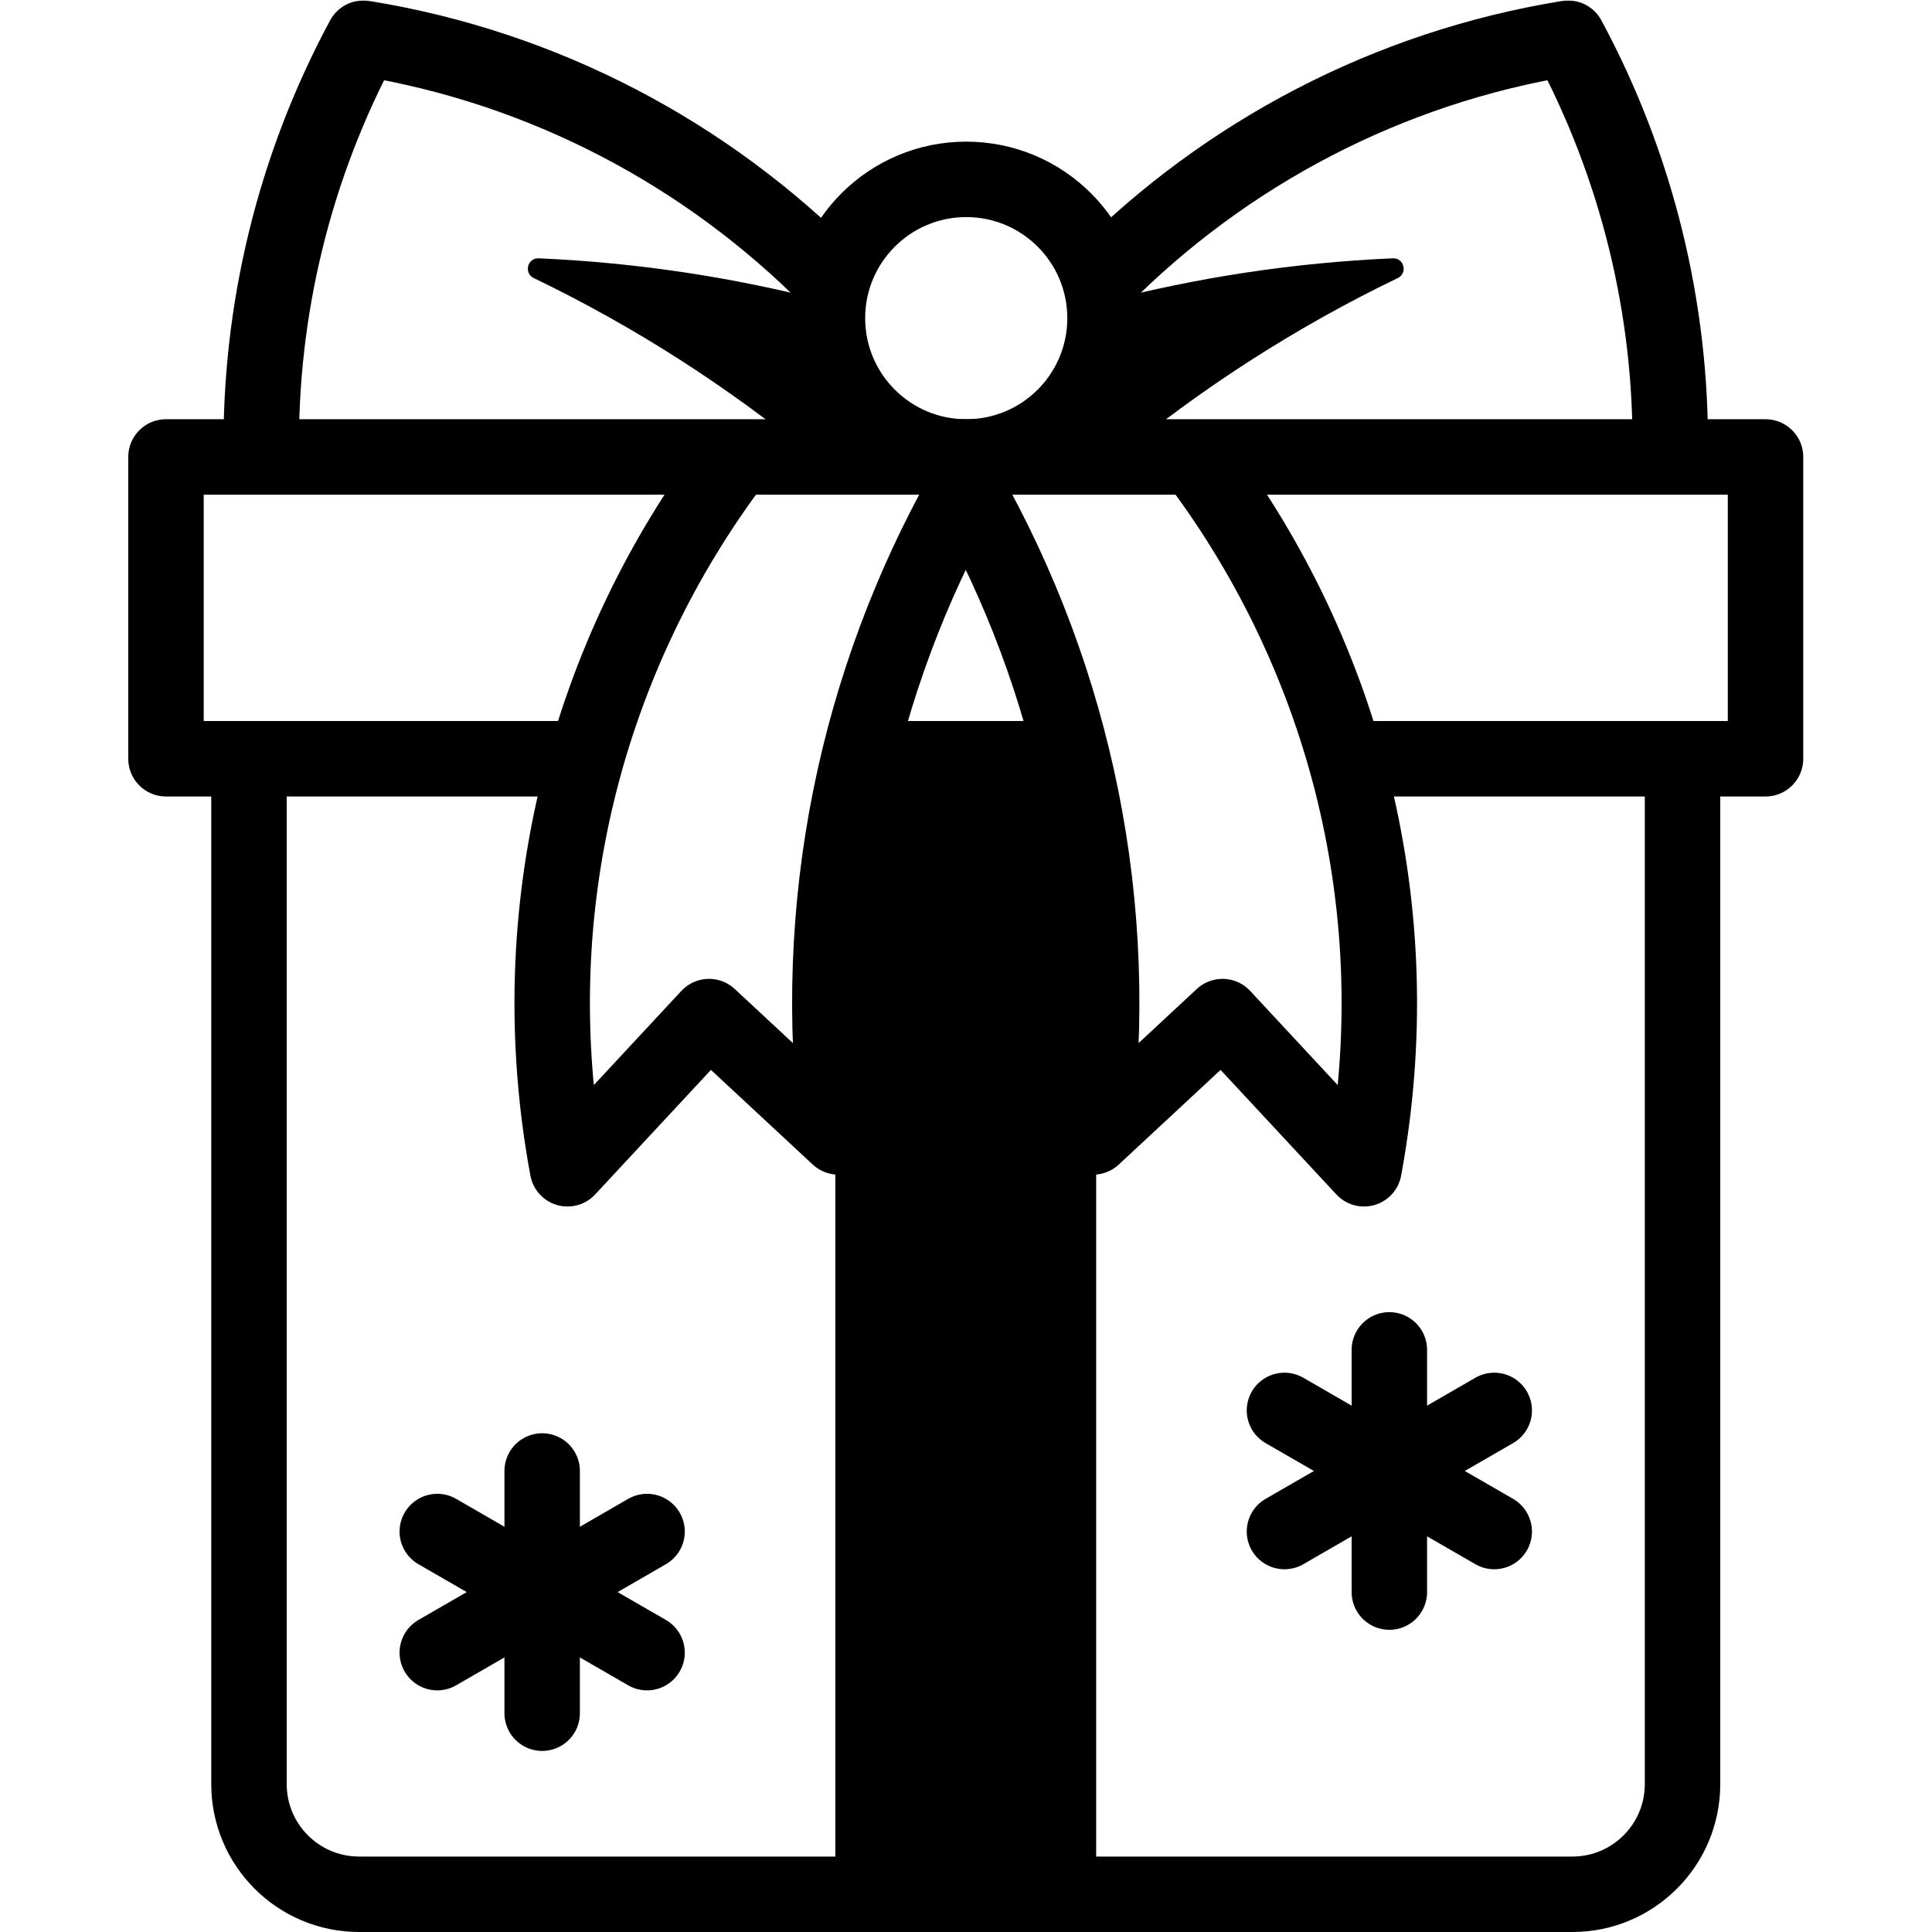
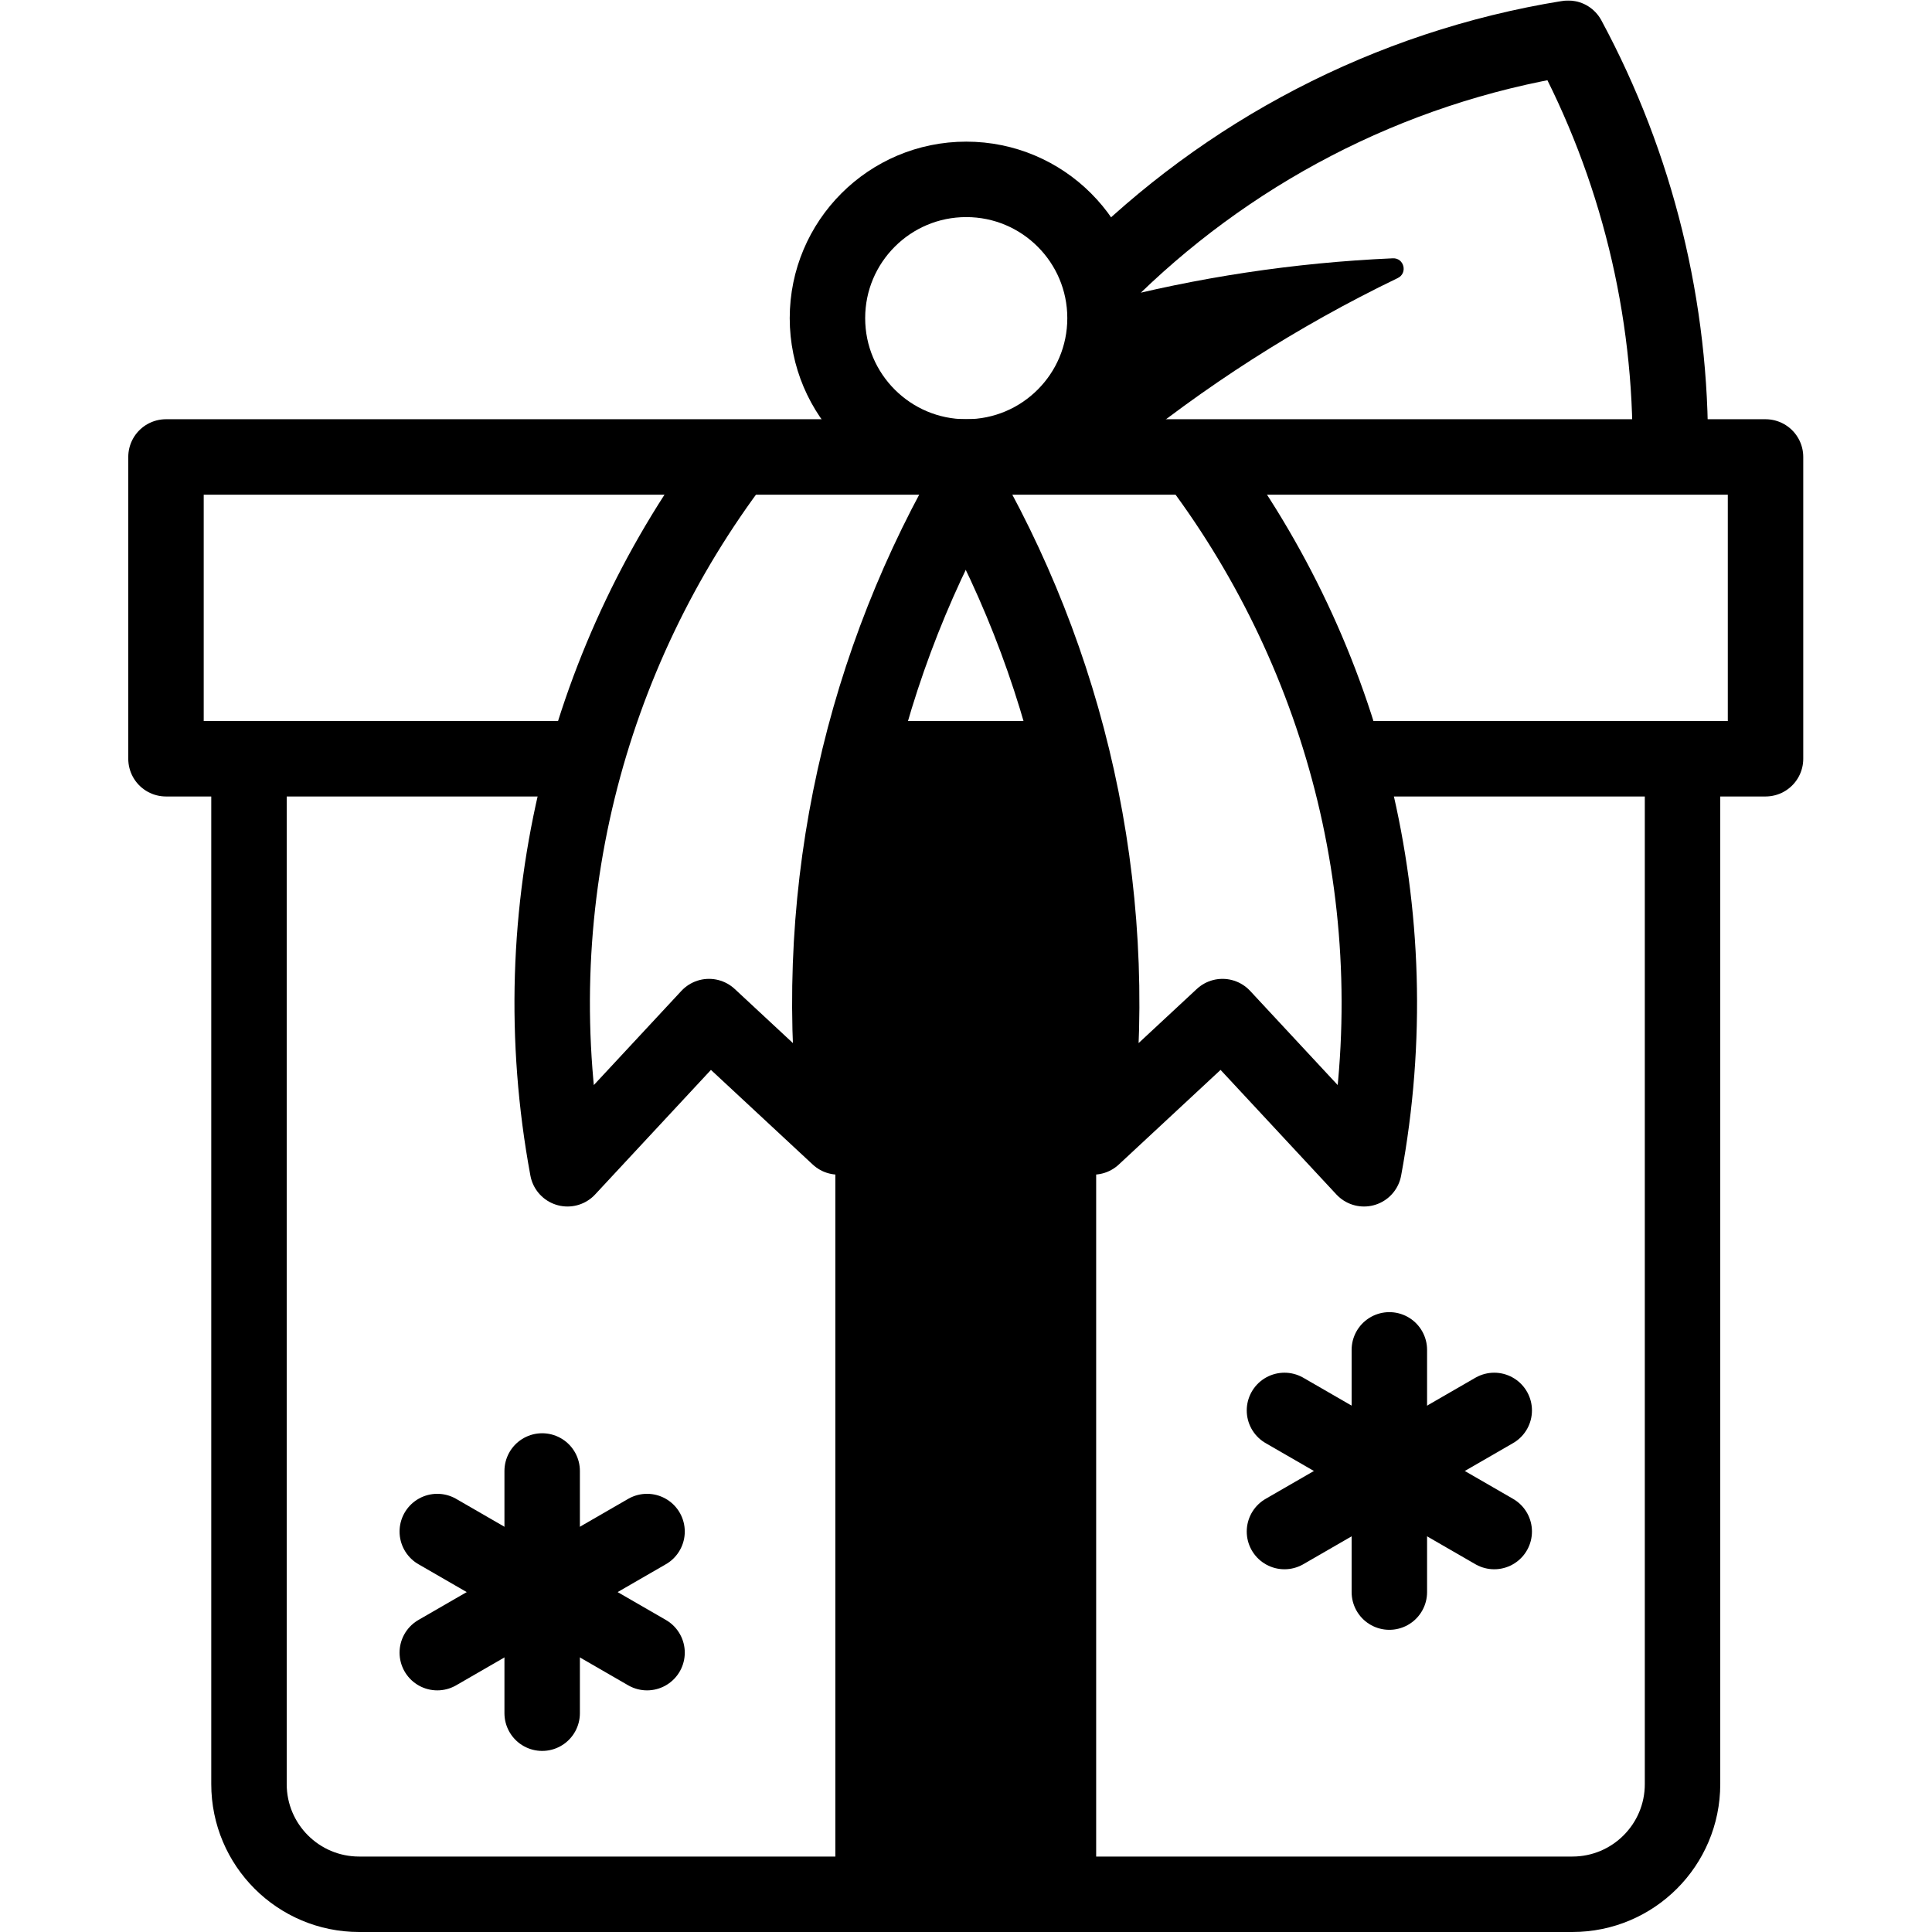
<svg xmlns="http://www.w3.org/2000/svg" version="1.1" id="svg960" width="682.667" height="682.667" viewBox="0 0 682.667 682.667">
  <defs id="defs964">
    <clipPath clipPathUnits="userSpaceOnUse" id="clipPath976">
      <path d="M 0,512 H 512 V 0 H 0 Z" id="path974" />
    </clipPath>
  </defs>
  <mask id="custom">
    <rect id="bg" x="0" y="0" width="100%" height="100%" fill="white" />
    <g transform="matrix(1.333,0,0,-1.333,0,682.667)">
-       <path d="m 290.568,10 h -69.137 v 301 h 69.137 z" style="fill:#ffffff;fill-opacity:1;fill-rule:nonzero;stroke:none" id="path968" />
+       <path d="m 290.568,10 h -69.137 v 301 z" style="fill:#ffffff;fill-opacity:1;fill-rule:nonzero;stroke:none" id="path968" />
      <path transform="matrix(1,0,0,1,256,391)" d="M 0,0 H 0.127 C 0.085,0 0.044,0.003 0.002,0.003 0.001,0.002 0,0.001 0,0" style="fill:#ffffff;fill-opacity:1;fill-rule:nonzero;stroke:none" id="path980" />
      <path transform="matrix(1,0,0,1,369.207,443.657)" d="m 0,0 c -26.334,-1.156 -51.944,-5.093 -76.556,-11.504 0.169,-1.432 0.267,-2.886 0.267,-4.363 0,-20.319 -16.473,-36.79 -36.791,-36.79 h 40.258 C -50.213,-34.049 -25.35,-18.079 1.305,-5.236 4.002,-3.937 2.992,0.131 0,0" style="fill:#ffffff;fill-opacity:1;fill-rule:nonzero;stroke:none" id="path984" />
      <path transform="matrix(1,0,0,1,219.336,427.791)" d="m 0,0 c 0,1.455 0.095,2.888 0.259,4.299 -24.688,6.449 -50.38,10.408 -76.802,11.568 -2.992,0.131 -4.002,-3.937 -1.305,-5.237 26.655,-12.842 51.518,-28.812 74.127,-47.421 h 40.385 c 0,10e-4 -0.001,0.002 -0.002,0.004 C 16.403,-36.717 0,-20.276 0,0" style="fill:#ffffff;fill-opacity:1;fill-rule:nonzero;stroke:none" id="path988" />
    </g>
  </mask>
  <g mask="url(#custom)">
    <g id="g966" transform="matrix(1.333,0,0,-1.333,0,682.667)">
      <path d="m 290.568,10 h -69.137 v 301 h 69.137 z" style="fill:#000000;fill-opacity:1;fill-rule:nonzero;stroke:none" id="path968" />
      <g id="g970">
        <g id="g972" clip-path="url(#clipPath976)">
          <g id="g978" transform="translate(256,391)">
-             <path d="M 0,0 H 0.127 C 0.085,0 0.044,0.003 0.002,0.003 0.001,0.002 0,0.001 0,0" style="fill:#000000;fill-opacity:1;fill-rule:nonzero;stroke:none" id="path980" />
-           </g>
+             </g>
          <g id="g982" transform="translate(369.207,443.657)">
            <path d="m 0,0 c -26.334,-1.156 -51.944,-5.093 -76.556,-11.504 0.169,-1.432 0.267,-2.886 0.267,-4.363 0,-20.319 -16.473,-36.79 -36.791,-36.79 h 40.258 C -50.213,-34.049 -25.35,-18.079 1.305,-5.236 4.002,-3.937 2.992,0.131 0,0" style="fill:#000000;fill-opacity:1;fill-rule:nonzero;stroke:none" id="path984" />
          </g>
          <g id="g986" transform="translate(219.336,427.791)">
-             <path d="m 0,0 c 0,1.455 0.095,2.888 0.259,4.299 -24.688,6.449 -50.38,10.408 -76.802,11.568 -2.992,0.131 -4.002,-3.937 -1.305,-5.237 26.655,-12.842 51.518,-28.812 74.127,-47.421 h 40.385 c 0,10e-4 -0.001,0.002 -0.002,0.004 C 16.403,-36.717 0,-20.276 0,0" style="fill:#000000;fill-opacity:1;fill-rule:nonzero;stroke:none" id="path988" />
-           </g>
+             </g>
          <g id="g990" transform="translate(229.871,311)">
            <path d="M 0,0 H 50.962" style="fill:none;stroke:#000000;stroke-width:20;stroke-linecap:round;stroke-linejoin:round;stroke-miterlimit:10;stroke-dasharray:none;stroke-opacity:1" id="path992" />
          </g>
          <g id="g994" transform="translate(357.793,311)">
            <path d="m 0,0 h 110.207 v 80 h -424 V 0 h 109.85" style="fill:none;stroke:#000000;stroke-width:20;stroke-linecap:round;stroke-linejoin:round;stroke-miterlimit:10;stroke-dasharray:none;stroke-opacity:1" id="path996" />
          </g>
          <g id="g998" transform="translate(446,310)">
            <path d="M 0,0 V -270.797 C 0,-286.925 -13.074,-300 -29.203,-300 h -321.594 c -16.129,0 -29.203,13.075 -29.203,29.203 L -380,0" style="fill:none;stroke:#000000;stroke-width:20;stroke-linecap:round;stroke-linejoin:round;stroke-miterlimit:10;stroke-dasharray:none;stroke-opacity:1" id="path1000" />
          </g>
          <g id="g1002" transform="translate(255.664,382.123)">
            <path d="m 0,0 c -28.404,-50.443 -41.293,-110.028 -33.415,-171.366 l -34.308,31.899 -37.511,-40.344 c -12.785,68.894 5.336,136.421 44.594,188.243" style="fill:none;stroke:#000000;stroke-width:20;stroke-linecap:round;stroke-linejoin:round;stroke-miterlimit:10;stroke-dasharray:none;stroke-opacity:1" id="path1004" />
          </g>
          <g id="g1006" transform="translate(256.386,382.035)">
            <path d="m 0,0 c 28.369,-50.424 41.239,-109.976 33.365,-171.278 l 34.308,31.899 37.512,-40.344 c 12.684,68.357 -5.055,135.369 -43.681,187.028" style="fill:none;stroke:#000000;stroke-width:20;stroke-linecap:round;stroke-linejoin:round;stroke-miterlimit:10;stroke-dasharray:none;stroke-opacity:1" id="path1008" />
          </g>
          <g id="g1010" transform="translate(442.737,392.003)">
            <path d="M 0,0 C 0.444,38.247 -8.839,76.196 -27.059,109.997 -74.978,102.245 -117.833,79.389 -150.586,46.472" style="fill:none;stroke:#000000;stroke-width:20;stroke-linecap:round;stroke-linejoin:round;stroke-miterlimit:10;stroke-dasharray:none;stroke-opacity:1" id="path1012" />
          </g>
          <g id="g1014" transform="translate(69.27,391.405)">
-             <path d="m 0,0 c -0.549,38.449 8.735,76.618 27.051,110.595 48.15,-7.79 91.189,-30.83 124.003,-64.005" style="fill:none;stroke:#000000;stroke-width:20;stroke-linecap:round;stroke-linejoin:round;stroke-miterlimit:10;stroke-dasharray:none;stroke-opacity:1" id="path1016" />
-           </g>
+             </g>
          <g id="g1018" transform="translate(292.917,427.791)">
            <path d="m 0,0 c 0,20.319 -16.472,36.791 -36.79,36.791 -20.318,0 -36.79,-16.472 -36.79,-36.791 0,-20.319 16.472,-36.791 36.79,-36.791 C -16.472,-36.791 0,-20.319 0,0 Z" style="fill:none;stroke:#000000;stroke-width:20;stroke-linecap:round;stroke-linejoin:round;stroke-miterlimit:10;stroke-dasharray:none;stroke-opacity:1" id="path1020" />
          </g>
          <g id="g1022" transform="translate(143.716,58)">
            <path d="M 0,0 V 64.206" style="fill:none;stroke:#000000;stroke-width:20;stroke-linecap:round;stroke-linejoin:round;stroke-miterlimit:10;stroke-dasharray:none;stroke-opacity:1" id="path1024" />
          </g>
          <g id="g1026" transform="translate(171.518,106.154)">
            <path d="M 0,0 -55.604,-32.103" style="fill:none;stroke:#000000;stroke-width:20;stroke-linecap:round;stroke-linejoin:round;stroke-miterlimit:10;stroke-dasharray:none;stroke-opacity:1" id="path1028" />
          </g>
          <g id="g1030" transform="translate(115.914,106.154)">
            <path d="M 0,0 55.604,-32.103" style="fill:none;stroke:#000000;stroke-width:20;stroke-linecap:round;stroke-linejoin:round;stroke-miterlimit:10;stroke-dasharray:none;stroke-opacity:1" id="path1032" />
          </g>
          <g id="g1034" transform="translate(368.284,90.103)">
            <path d="M 0,0 V 64.206" style="fill:none;stroke:#000000;stroke-width:20;stroke-linecap:round;stroke-linejoin:round;stroke-miterlimit:10;stroke-dasharray:none;stroke-opacity:1" id="path1036" />
          </g>
          <g id="g1038" transform="translate(340.482,138.257)">
            <path d="M 0,0 55.604,-32.103" style="fill:none;stroke:#000000;stroke-width:20;stroke-linecap:round;stroke-linejoin:round;stroke-miterlimit:10;stroke-dasharray:none;stroke-opacity:1" id="path1040" />
          </g>
          <g id="g1042" transform="translate(396.086,138.257)">
            <path d="M 0,0 -55.604,-32.103" style="fill:none;stroke:#000000;stroke-width:20;stroke-linecap:round;stroke-linejoin:round;stroke-miterlimit:10;stroke-dasharray:none;stroke-opacity:1" id="path1044" />
          </g>
        </g>
      </g>
    </g>
  </g>
</svg>